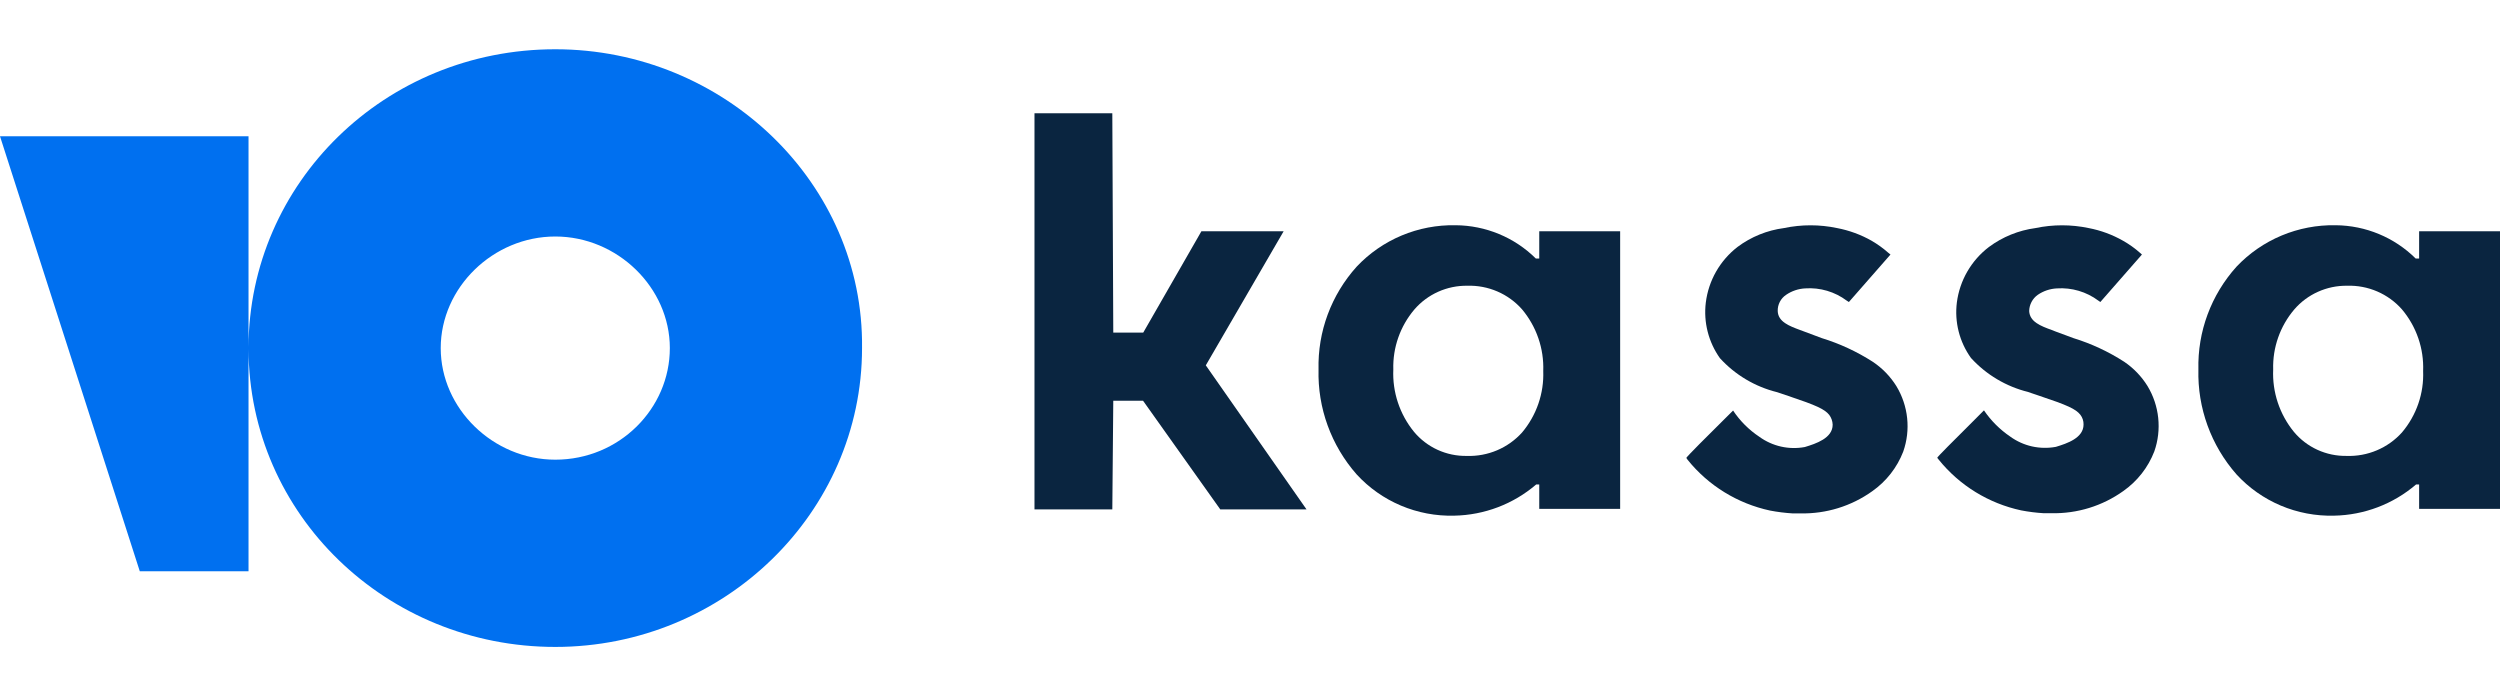
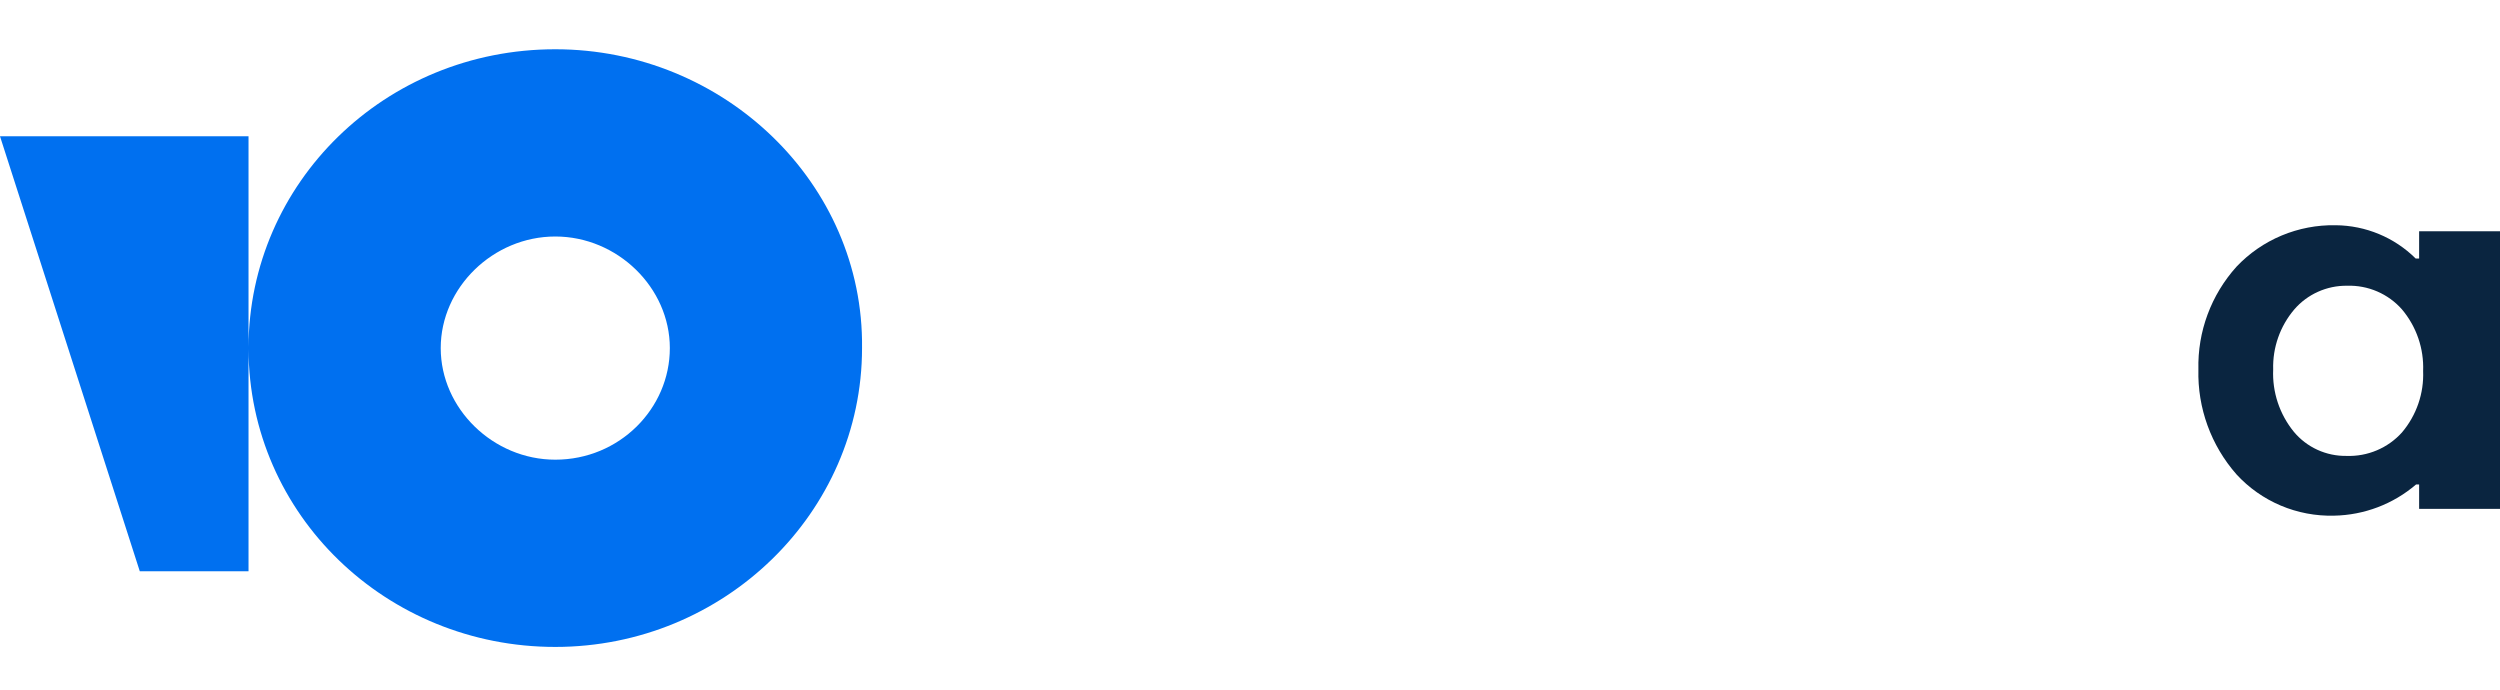
<svg xmlns="http://www.w3.org/2000/svg" width="203" height="56" viewBox="0 0 203 56" fill="none">
  <g clip-path="url(#clip0_3387_86)">
-     <path d="M104.231 18.78H97.554L92.83 27.009H90.398L90.32 9.199H84V41.365H90.32L90.398 32.537H92.814L99.088 41.365H106.09L97.911 29.666L104.231 18.78Z" fill="#0A2540" />
-     <path d="M152.066 29.375C150.781 28.551 149.39 27.905 147.929 27.455L146.535 26.933L146.158 26.793C145.292 26.471 144.382 26.133 144.351 25.26C144.343 25 144.401 24.743 144.52 24.512C144.639 24.282 144.816 24.084 145.033 23.939C145.49 23.627 146.027 23.446 146.582 23.417C147.792 23.334 148.992 23.689 149.959 24.415L150.13 24.523L153.507 20.669L153.336 20.531C152.915 20.159 152.459 19.83 151.973 19.548C151.102 19.054 150.154 18.707 149.169 18.519C147.749 18.22 146.282 18.22 144.862 18.519C143.49 18.699 142.188 19.228 141.082 20.055C140.376 20.603 139.785 21.284 139.344 22.058C138.903 22.833 138.62 23.686 138.511 24.569C138.317 26.162 138.726 27.77 139.657 29.083C140.895 30.441 142.513 31.403 144.304 31.846L144.584 31.939L145.219 32.154C147.511 32.921 148.162 33.228 148.534 33.689C148.706 33.92 148.804 34.199 148.812 34.487C148.812 35.577 147.465 36.023 146.551 36.299C145.912 36.418 145.255 36.406 144.621 36.263C143.987 36.12 143.389 35.851 142.864 35.47C142.015 34.907 141.288 34.181 140.727 33.336C140.633 33.432 140.322 33.74 139.916 34.142C138.777 35.271 136.886 37.144 136.931 37.19L137.04 37.343C138.726 39.436 141.09 40.889 143.731 41.458C144.335 41.574 144.946 41.65 145.56 41.688H146.195C148.281 41.731 150.326 41.101 152.019 39.892C153.165 39.089 154.043 37.966 154.544 36.667C154.849 35.795 154.957 34.868 154.86 33.95C154.764 33.032 154.466 32.146 153.987 31.355C153.497 30.566 152.842 29.891 152.066 29.375Z" fill="#0A2540" />
-     <path d="M168.364 27.456C169.819 27.905 171.206 28.551 172.484 29.375C173.246 29.891 173.89 30.561 174.374 31.34C174.853 32.131 175.151 33.017 175.247 33.935C175.343 34.853 175.236 35.78 174.931 36.652C174.431 37.951 173.552 39.074 172.406 39.877C170.713 41.086 168.668 41.716 166.582 41.673H165.947C165.333 41.636 164.723 41.559 164.119 41.443C161.477 40.874 159.114 39.421 157.427 37.328L157.303 37.174C157.273 37.134 158.766 35.649 159.896 34.526C160.489 33.937 160.981 33.447 161.098 33.321C161.668 34.16 162.393 34.884 163.236 35.455C163.763 35.836 164.364 36.106 165 36.249C165.637 36.391 166.296 36.403 166.938 36.284C167.852 36.008 169.184 35.562 169.184 34.472C169.192 34.184 169.099 33.902 168.921 33.674C168.549 33.213 167.899 32.906 165.59 32.138L164.955 31.923L164.692 31.831C162.9 31.388 161.282 30.426 160.044 29.068C159.105 27.759 158.696 26.148 158.898 24.554C159.012 23.671 159.3 22.819 159.747 22.047C160.193 21.275 160.789 20.598 161.501 20.055C162.609 19.233 163.91 18.705 165.28 18.52C166.705 18.22 168.177 18.22 169.602 18.52C170.583 18.707 171.525 19.055 172.391 19.548C172.885 19.826 173.346 20.156 173.77 20.531L173.925 20.669L170.548 24.523L170.393 24.416C169.424 23.692 168.226 23.337 167.016 23.418C166.46 23.446 165.924 23.627 165.467 23.94C165.255 24.09 165.081 24.288 164.96 24.518C164.839 24.747 164.774 25.001 164.769 25.26C164.816 26.135 165.715 26.473 166.598 26.795L166.953 26.933L168.364 27.456Z" fill="#0A2540" />
-     <path fill-rule="evenodd" clip-rule="evenodd" d="M124.987 18.78V20.991H124.709C122.979 19.275 120.635 18.303 118.187 18.289C116.687 18.26 115.196 18.544 113.814 19.123C112.431 19.703 111.187 20.564 110.163 21.652C108.097 23.945 106.989 26.931 107.065 30.004C106.984 33.129 108.09 36.169 110.163 38.525C111.163 39.614 112.387 40.476 113.753 41.053C115.119 41.631 116.594 41.91 118.079 41.872C120.53 41.827 122.887 40.93 124.739 39.339H124.987V41.32H131.556V18.78H124.987ZM125.312 30.127C125.379 31.943 124.767 33.72 123.593 35.117C123.031 35.741 122.337 36.235 121.561 36.564C120.785 36.893 119.945 37.049 119.101 37.021C118.283 37.034 117.472 36.865 116.728 36.524C115.986 36.184 115.33 35.682 114.81 35.055C113.651 33.63 113.056 31.834 113.137 30.004C113.084 28.23 113.691 26.498 114.841 25.137C115.371 24.52 116.032 24.026 116.776 23.692C117.521 23.358 118.33 23.19 119.148 23.202C119.986 23.177 120.819 23.335 121.588 23.667C122.357 23.999 123.041 24.496 123.593 25.122C124.766 26.525 125.378 28.306 125.312 30.127Z" fill="#0A2540" />
    <path fill-rule="evenodd" clip-rule="evenodd" d="M196.433 20.991V18.78H203V41.319H196.433V39.339H196.185C194.332 40.93 191.974 41.827 189.524 41.872C188.039 41.91 186.564 41.63 185.198 41.053C183.832 40.475 182.607 39.613 181.608 38.525C179.535 36.169 178.43 33.129 178.51 30.004C178.434 26.931 179.542 23.944 181.608 21.651C182.636 20.565 183.883 19.704 185.268 19.125C186.653 18.546 188.145 18.261 189.647 18.289C192.09 18.307 194.427 19.278 196.153 20.991H196.433ZM195.038 35.117C196.218 33.723 196.831 31.944 196.758 30.127C196.83 28.305 196.217 26.521 195.038 25.121C194.487 24.495 193.801 23.999 193.033 23.667C192.264 23.335 191.43 23.176 190.592 23.202C189.775 23.19 188.965 23.357 188.221 23.692C187.476 24.026 186.815 24.52 186.286 25.137C185.136 26.497 184.53 28.229 184.582 30.004C184.501 31.833 185.096 33.629 186.255 35.055C186.775 35.682 187.43 36.184 188.174 36.524C188.916 36.864 189.728 37.034 190.546 37.02C191.39 37.049 192.229 36.893 193.005 36.564C193.782 36.235 194.476 35.741 195.038 35.117Z" fill="#0A2540" />
    <path fill-rule="evenodd" clip-rule="evenodd" d="M20.18 28.199C20.216 14.868 31.238 4 45.089 4C58.805 4 70.156 14.904 69.998 28.265C69.998 41.627 58.805 52.531 45.089 52.531C31.396 52.531 20.216 41.815 20.18 28.332V46.388H11.351L0 11.065H20.18V28.199ZM35.787 28.265C35.787 33.18 40.044 37.326 45.089 37.326C50.292 37.326 54.391 33.18 54.391 28.265C54.391 23.351 50.134 19.204 45.089 19.204C40.044 19.204 35.787 23.351 35.787 28.265Z" fill="#0070F0" />
  </g>
  <defs>
    <clipPath id="clip0_3387_86">
      <rect width="203" height="48.842" fill="white" transform="translate(0 4)" />
    </clipPath>
  </defs>
</svg>